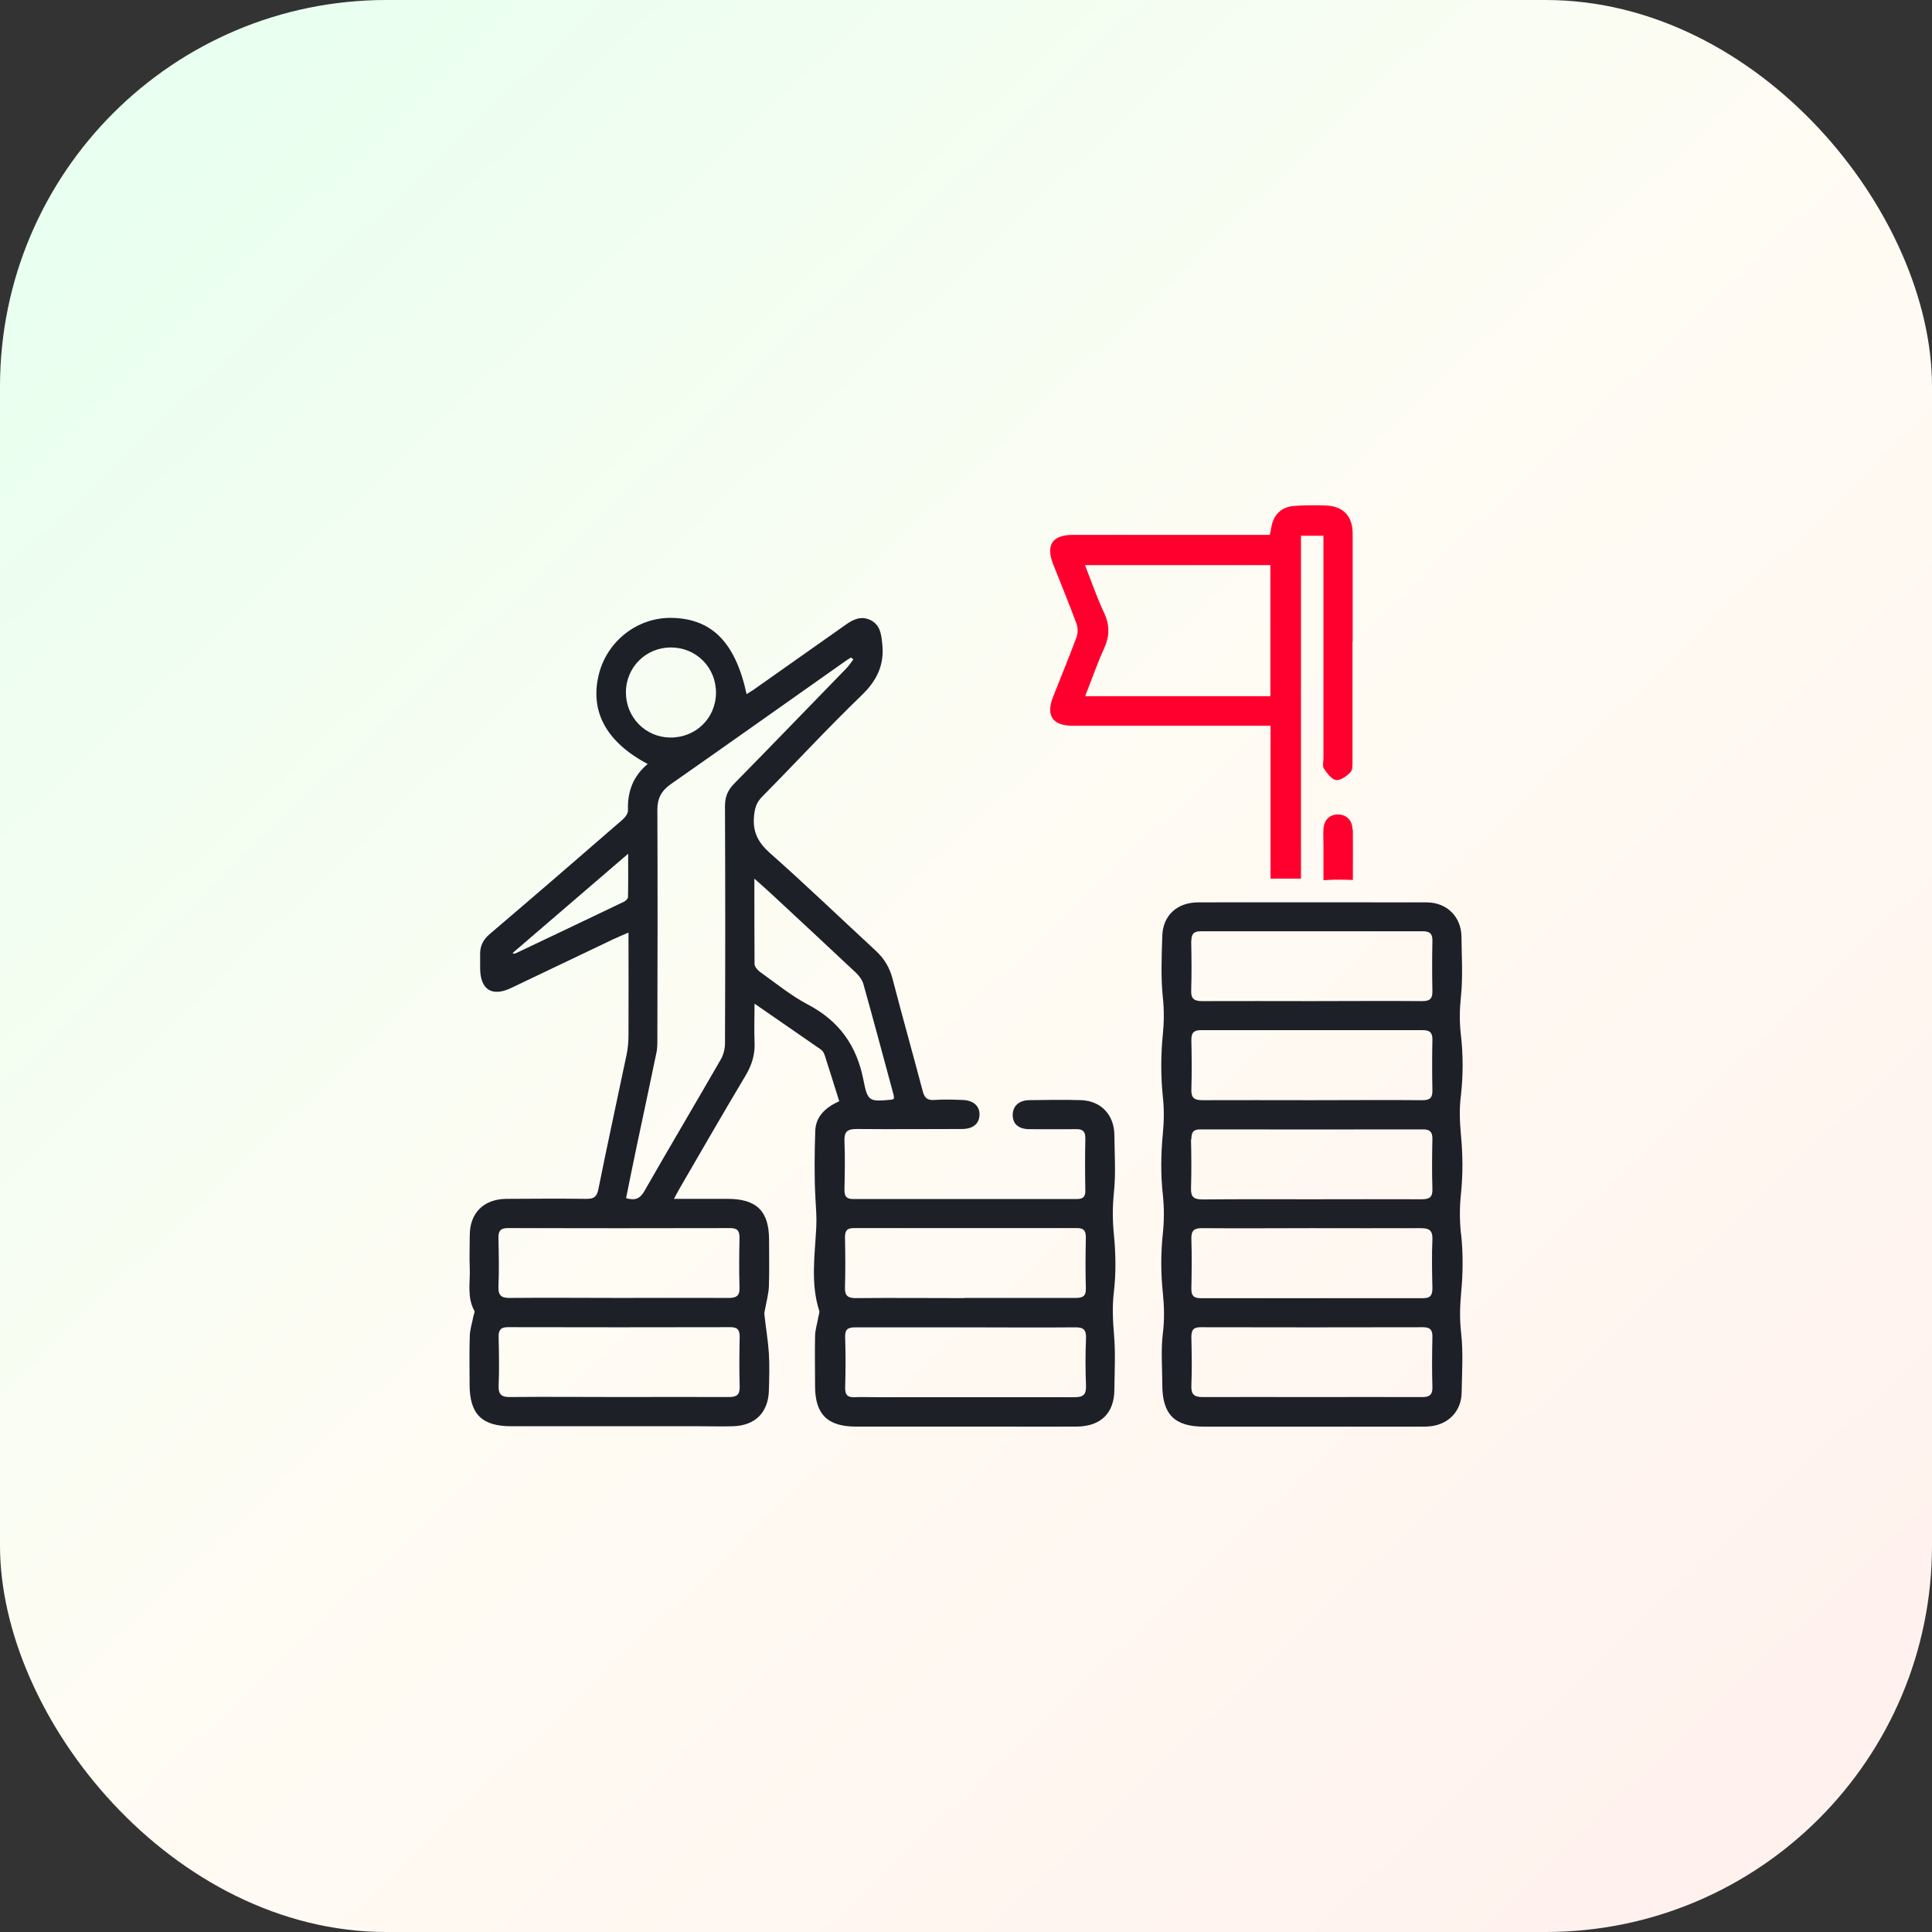
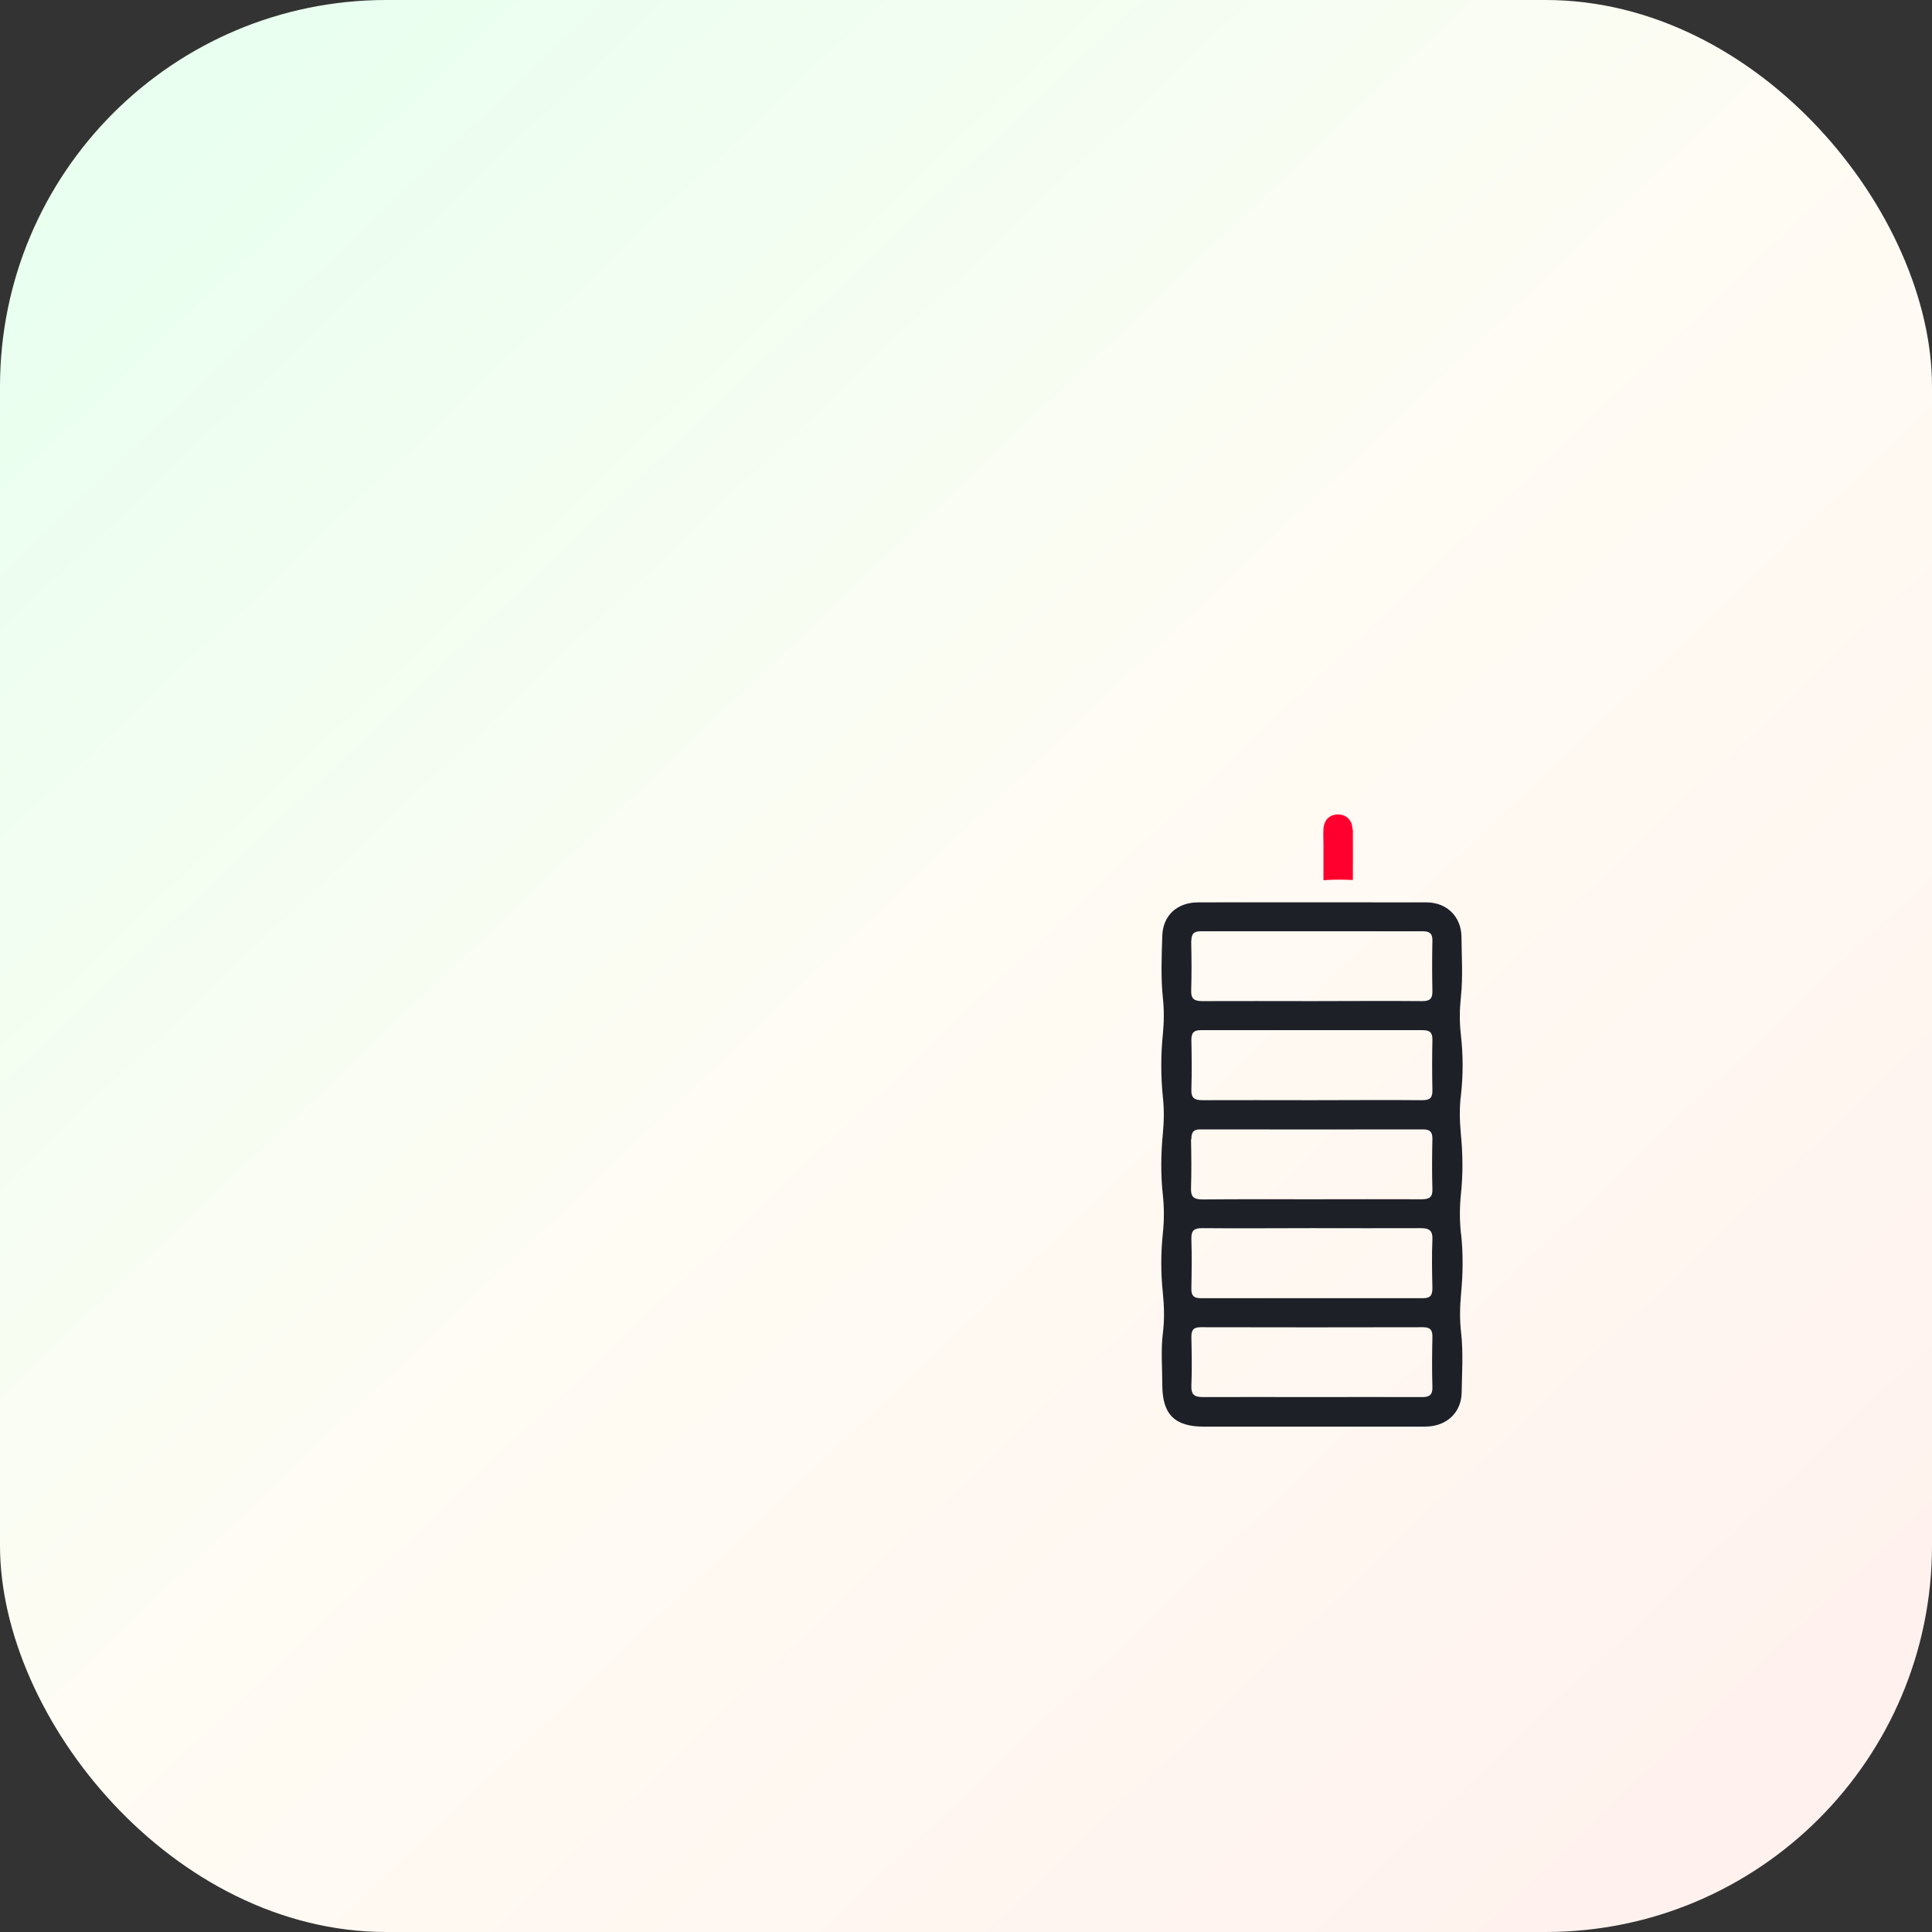
<svg xmlns="http://www.w3.org/2000/svg" width="100" height="100" viewBox="0 0 100 100" fill="none">
  <rect x="0" y="0" width="100" height="100" fill="#333333" stroke="none" />
  <rect width="100" height="100" rx="20" fill="url(#paint0_linear_11000_20152)" />
-   <path d="M43.441 57.005C43.181 56.182 42.94 55.403 42.689 54.625C42.653 54.517 42.59 54.401 42.51 54.338C41.391 53.56 40.264 52.781 39.055 51.949C39.055 52.665 39.029 53.291 39.055 53.918C39.091 54.562 38.921 55.117 38.59 55.672C37.435 57.605 36.308 59.565 35.18 61.507C35.09 61.659 35.01 61.82 34.885 62.053C35.86 62.053 36.755 62.053 37.659 62.053C39.163 62.053 39.807 62.688 39.807 64.174C39.807 64.98 39.825 65.776 39.798 66.582C39.78 66.976 39.673 67.36 39.601 67.754C39.583 67.853 39.556 67.951 39.566 68.041C39.637 68.712 39.753 69.383 39.798 70.054C39.834 70.69 39.816 71.325 39.798 71.961C39.771 73.106 39.091 73.787 37.946 73.822C37.364 73.84 36.773 73.822 36.191 73.822C32.951 73.822 29.712 73.822 26.463 73.822C24.932 73.822 24.306 73.187 24.306 71.656C24.306 70.824 24.288 69.983 24.315 69.15C24.324 68.81 24.44 68.47 24.503 68.13C24.521 68.041 24.583 67.915 24.556 67.853C24.163 67.146 24.342 66.376 24.315 65.642C24.288 65.078 24.315 64.505 24.315 63.941C24.315 62.787 25.031 62.071 26.194 62.053C27.581 62.044 28.969 62.035 30.356 62.053C30.75 62.053 30.893 61.946 30.974 61.543C31.439 59.216 31.949 56.907 32.432 54.589C32.504 54.249 32.531 53.891 32.531 53.551C32.54 51.814 32.531 50.078 32.531 48.27C32.235 48.395 31.985 48.503 31.734 48.619C29.971 49.461 28.208 50.302 26.445 51.143C25.46 51.608 24.861 51.224 24.852 50.123C24.852 49.89 24.852 49.657 24.852 49.425C24.834 48.977 25.004 48.637 25.353 48.342C27.644 46.391 29.917 44.431 32.191 42.453C32.343 42.327 32.513 42.113 32.504 41.943C32.468 40.976 32.772 40.17 33.524 39.544C31.349 38.389 30.508 36.787 31.009 34.854C31.457 33.145 33.032 31.945 34.777 31.981C36.845 32.026 38.062 33.243 38.644 35.928C38.805 35.821 38.957 35.74 39.1 35.633C40.666 34.523 42.242 33.422 43.808 32.312C44.202 32.035 44.604 31.874 45.061 32.098C45.544 32.339 45.607 32.787 45.66 33.27C45.795 34.398 45.401 35.221 44.577 36.009C42.823 37.7 41.167 39.499 39.449 41.236C39.154 41.531 39.064 41.835 39.029 42.238C38.948 43.061 39.243 43.616 39.861 44.162C41.713 45.8 43.495 47.518 45.311 49.192C45.759 49.604 46.045 50.069 46.197 50.66C46.699 52.593 47.245 54.526 47.755 56.459C47.844 56.808 47.978 56.961 48.354 56.934C48.838 56.898 49.321 56.916 49.804 56.934C50.377 56.943 50.717 57.247 50.699 57.712C50.681 58.169 50.368 58.428 49.804 58.437C47.978 58.437 46.162 58.455 44.336 58.437C43.852 58.437 43.691 58.581 43.709 59.064C43.745 59.896 43.727 60.737 43.709 61.57C43.709 61.901 43.79 62.062 44.157 62.062C48.014 62.062 51.881 62.062 55.738 62.062C56.06 62.062 56.185 61.946 56.177 61.615C56.159 60.711 56.159 59.807 56.177 58.912C56.177 58.563 56.042 58.437 55.702 58.446C54.897 58.455 54.1 58.446 53.295 58.446C52.722 58.446 52.418 58.178 52.418 57.712C52.418 57.256 52.731 56.952 53.277 56.943C54.163 56.934 55.049 56.916 55.935 56.943C56.973 56.969 57.671 57.694 57.68 58.751C57.689 59.753 57.761 60.764 57.653 61.758C57.582 62.474 57.582 63.154 57.653 63.879C57.752 64.872 57.77 65.893 57.653 66.877C57.564 67.629 57.6 68.345 57.662 69.097C57.743 70.028 57.689 70.967 57.68 71.907C57.68 73.133 56.991 73.822 55.747 73.84C54.431 73.849 53.107 73.84 51.782 73.84C49.294 73.84 46.806 73.84 44.309 73.84C42.832 73.84 42.188 73.205 42.188 71.746C42.188 70.878 42.17 70.01 42.188 69.141C42.197 68.819 42.304 68.497 42.358 68.166C42.376 68.058 42.429 67.933 42.403 67.844C41.946 66.421 42.179 64.953 42.25 63.521C42.277 63.002 42.233 62.519 42.206 62.008C42.143 60.863 42.161 59.699 42.197 58.554C42.215 57.811 42.698 57.345 43.387 57.023L43.441 57.005ZM44.166 34.129C44.166 34.129 44.085 34.058 44.049 34.031C43.924 34.111 43.799 34.183 43.682 34.272C40.693 36.376 37.713 38.497 34.715 40.591C34.231 40.931 34.017 41.334 34.025 41.934C34.043 45.889 34.034 49.854 34.025 53.81C34.025 54.061 34.025 54.311 33.963 54.553C33.632 56.155 33.291 57.748 32.951 59.35C32.764 60.236 32.584 61.131 32.406 62.017C32.871 62.152 33.13 62.044 33.354 61.65C34.652 59.377 35.994 57.122 37.301 54.848C37.444 54.607 37.525 54.285 37.525 54.007C37.543 49.917 37.543 45.827 37.525 41.728C37.525 41.253 37.659 40.913 37.99 40.573C39.932 38.595 41.857 36.599 43.79 34.612C43.933 34.469 44.04 34.299 44.166 34.138V34.129ZM49.921 67.181C51.845 67.181 53.76 67.181 55.684 67.181C56.069 67.181 56.221 67.065 56.203 66.662C56.177 65.794 56.185 64.926 56.203 64.058C56.203 63.727 56.123 63.566 55.756 63.566C51.898 63.566 48.041 63.566 44.184 63.566C43.817 63.566 43.736 63.727 43.736 64.058C43.754 64.908 43.763 65.758 43.736 66.618C43.718 67.065 43.87 67.19 44.309 67.19C46.179 67.172 48.05 67.19 49.921 67.19V67.181ZM49.974 68.703C48.068 68.703 46.162 68.703 44.264 68.703C43.879 68.703 43.727 68.81 43.745 69.222C43.772 70.09 43.772 70.958 43.745 71.826C43.736 72.202 43.879 72.337 44.237 72.319C44.604 72.301 44.971 72.319 45.338 72.319C48.766 72.319 52.185 72.319 55.613 72.319C56.06 72.319 56.23 72.193 56.212 71.719C56.177 70.905 56.177 70.081 56.212 69.267C56.23 68.819 56.069 68.694 55.64 68.703C53.751 68.721 51.863 68.703 49.974 68.703ZM32.021 67.181C33.927 67.181 35.833 67.172 37.731 67.181C38.142 67.181 38.295 67.047 38.277 66.635C38.25 65.785 38.259 64.935 38.277 64.076C38.277 63.727 38.187 63.566 37.802 63.566C33.963 63.575 30.114 63.575 26.275 63.566C25.89 63.566 25.791 63.736 25.8 64.085C25.818 64.917 25.836 65.758 25.8 66.591C25.782 67.074 25.971 67.19 26.409 67.181C28.28 67.163 30.15 67.181 32.021 67.181ZM32.074 72.31C33.963 72.31 35.851 72.301 37.74 72.31C38.151 72.31 38.295 72.175 38.286 71.764C38.259 70.914 38.268 70.063 38.286 69.204C38.286 68.855 38.196 68.694 37.811 68.694C33.972 68.703 30.123 68.703 26.284 68.694C25.899 68.694 25.8 68.864 25.809 69.213C25.827 70.045 25.845 70.887 25.809 71.719C25.791 72.202 25.979 72.319 26.418 72.31C28.306 72.292 30.195 72.31 32.083 72.31H32.074ZM46.269 56.871C46.269 56.8 46.269 56.728 46.251 56.665C45.732 54.75 45.222 52.835 44.685 50.919C44.622 50.714 44.47 50.508 44.309 50.355C42.85 48.986 41.382 47.617 39.914 46.256C39.655 46.015 39.386 45.782 39.046 45.478C39.046 47.026 39.046 48.458 39.055 49.89C39.055 50.033 39.208 50.212 39.333 50.302C40.147 50.884 40.935 51.528 41.812 51.993C43.432 52.844 44.345 54.114 44.694 55.913C44.909 57.041 45.016 57.023 46.17 56.916C46.188 56.916 46.197 56.898 46.26 56.871H46.269ZM37.059 35.865C37.068 34.55 36.039 33.512 34.724 33.512C33.435 33.512 32.406 34.532 32.397 35.821C32.388 37.118 33.399 38.157 34.679 38.175C36.003 38.193 37.05 37.181 37.059 35.865ZM26.525 49.335C26.588 49.353 26.633 49.371 26.651 49.362C28.53 48.467 30.41 47.581 32.289 46.677C32.379 46.632 32.495 46.525 32.504 46.444C32.522 45.728 32.513 45.003 32.513 44.189C30.454 45.961 28.503 47.635 26.525 49.335Z" fill="#1D2027" />
  <path d="M75.618 63.855C75.546 63.157 75.546 62.495 75.618 61.797C75.725 60.785 75.716 59.756 75.618 58.745C75.555 58.047 75.528 57.384 75.618 56.686C75.734 55.666 75.734 54.61 75.618 53.59C75.537 52.901 75.546 52.265 75.618 51.576C75.725 50.556 75.654 49.508 75.645 48.47C75.627 47.45 74.893 46.716 73.855 46.707C73.255 46.707 63.07 46.698 61.996 46.707C60.931 46.716 60.197 47.378 60.161 48.425C60.126 49.49 60.081 50.574 60.188 51.63C60.26 52.283 60.251 52.901 60.188 53.554C60.081 54.61 60.081 55.702 60.188 56.758C60.26 57.411 60.251 58.029 60.188 58.682C60.09 59.729 60.072 60.794 60.188 61.833C60.26 62.522 60.26 63.166 60.188 63.855C60.081 64.867 60.081 65.896 60.188 66.907C60.26 67.623 60.278 68.312 60.188 69.028C60.081 69.896 60.161 70.8 60.161 71.677C60.161 73.208 60.797 73.843 62.318 73.843C66.041 73.843 69.773 73.843 73.497 73.843C73.694 73.843 73.899 73.843 74.096 73.817C75.018 73.691 75.636 73.011 75.654 72.089C75.671 71.051 75.743 70.004 75.627 68.984C75.546 68.276 75.564 67.623 75.627 66.925C75.725 65.914 75.734 64.885 75.627 63.873L75.618 63.855ZM61.665 48.703C61.665 48.345 61.781 48.202 62.157 48.202C65.988 48.202 69.809 48.202 73.64 48.202C73.998 48.202 74.15 48.318 74.141 48.694C74.123 49.562 74.123 50.43 74.141 51.298C74.15 51.692 74.007 51.818 73.622 51.818C71.716 51.8 69.809 51.818 67.903 51.818C65.997 51.818 64.126 51.809 62.238 51.818C61.808 51.818 61.638 51.701 61.656 51.254C61.683 50.403 61.674 49.553 61.656 48.694L61.665 48.703ZM61.665 53.822C61.665 53.455 61.79 53.321 62.157 53.321C65.988 53.321 69.809 53.321 73.64 53.321C73.998 53.321 74.15 53.438 74.141 53.822C74.123 54.691 74.123 55.559 74.141 56.427C74.15 56.83 74.007 56.946 73.622 56.946C71.716 56.928 69.809 56.946 67.912 56.946C66.023 56.946 64.135 56.937 62.247 56.946C61.817 56.946 61.647 56.83 61.665 56.382C61.692 55.532 61.683 54.681 61.665 53.822ZM61.665 58.968C61.665 58.62 61.754 58.449 62.139 58.458C65.979 58.467 69.827 58.458 73.667 58.458C74.007 58.458 74.141 58.584 74.141 58.933C74.123 59.801 74.114 60.669 74.141 61.537C74.159 61.976 73.98 62.074 73.577 62.074C71.689 62.065 69.8 62.074 67.912 62.074C66.023 62.074 64.135 62.065 62.247 62.083C61.781 62.083 61.629 61.949 61.647 61.483C61.674 60.651 61.665 59.81 61.647 58.977L61.665 58.968ZM73.586 72.313C71.68 72.304 69.773 72.313 67.876 72.313C66.006 72.313 64.135 72.304 62.264 72.313C61.808 72.313 61.647 72.179 61.665 71.713C61.701 70.881 61.683 70.04 61.665 69.207C61.665 68.858 61.754 68.697 62.139 68.697C65.979 68.706 69.827 68.706 73.667 68.697C74.052 68.697 74.15 68.867 74.141 69.216C74.123 70.067 74.114 70.917 74.141 71.776C74.159 72.206 73.98 72.322 73.577 72.313H73.586ZM74.141 66.674C74.141 67.023 74.052 67.194 73.667 67.194C69.827 67.194 65.979 67.194 62.139 67.194C61.754 67.194 61.656 67.023 61.665 66.674C61.683 65.824 61.692 64.974 61.665 64.115C61.656 63.694 61.808 63.569 62.211 63.569C64.117 63.587 66.023 63.569 67.921 63.569C69.791 63.569 71.662 63.578 73.532 63.569C73.98 63.569 74.159 63.685 74.141 64.159C74.105 64.992 74.123 65.833 74.141 66.665V66.674Z" fill="#1D2027" />
  <path d="M70.006 42.935C69.997 42.452 69.692 42.165 69.263 42.156C68.824 42.156 68.529 42.434 68.502 42.908C68.484 43.194 68.502 43.472 68.502 43.758C68.502 44.358 68.502 44.958 68.502 45.557C68.565 45.557 68.627 45.557 68.699 45.548C69.138 45.521 69.576 45.53 70.024 45.548V45.45C70.024 44.617 70.032 43.776 70.024 42.944L70.006 42.935Z" fill="#FF002E" />
-   <path d="M70.014 33.234C70.014 31.363 70.014 29.493 70.014 27.622C70.014 26.701 69.513 26.19 68.6 26.163C68.054 26.146 67.499 26.146 66.944 26.19C66.291 26.253 65.897 26.674 65.798 27.327C65.781 27.434 65.754 27.542 65.727 27.685H65.154C61.95 27.685 58.737 27.685 55.533 27.685C54.468 27.685 54.119 28.213 54.513 29.206C54.915 30.227 55.336 31.247 55.721 32.285C55.801 32.491 55.792 32.778 55.721 32.983C55.336 34.013 54.915 35.033 54.513 36.053C54.119 37.047 54.477 37.566 55.542 37.566C58.746 37.566 61.959 37.566 65.163 37.566H65.763V45.477C65.852 45.477 67.338 45.477 67.338 45.477V27.73H68.501V28.374C68.501 31.999 68.501 35.624 68.501 39.248C68.501 39.436 68.439 39.66 68.528 39.785C68.689 40.027 68.922 40.34 69.155 40.376C69.387 40.403 69.71 40.17 69.906 39.964C70.023 39.839 70.005 39.553 70.005 39.338C70.005 37.297 70.005 35.257 70.005 33.225L70.014 33.234ZM65.763 36.035H56.168C56.499 35.194 56.786 34.362 57.144 33.574C57.439 32.93 57.448 32.357 57.144 31.712C56.777 30.934 56.499 30.11 56.159 29.251H65.754V36.035H65.763Z" fill="#FF002E" />
  <defs>
    <linearGradient id="paint0_linear_11000_20152" x1="8.846" y1="8.077" x2="88.846" y2="92.308" gradientUnits="userSpaceOnUse">
      <stop stop-color="#E9FFEF" />
      <stop offset="0.495" stop-color="#FFFCF4" />
      <stop offset="1" stop-color="#FFF2EE" />
    </linearGradient>
  </defs>
</svg>